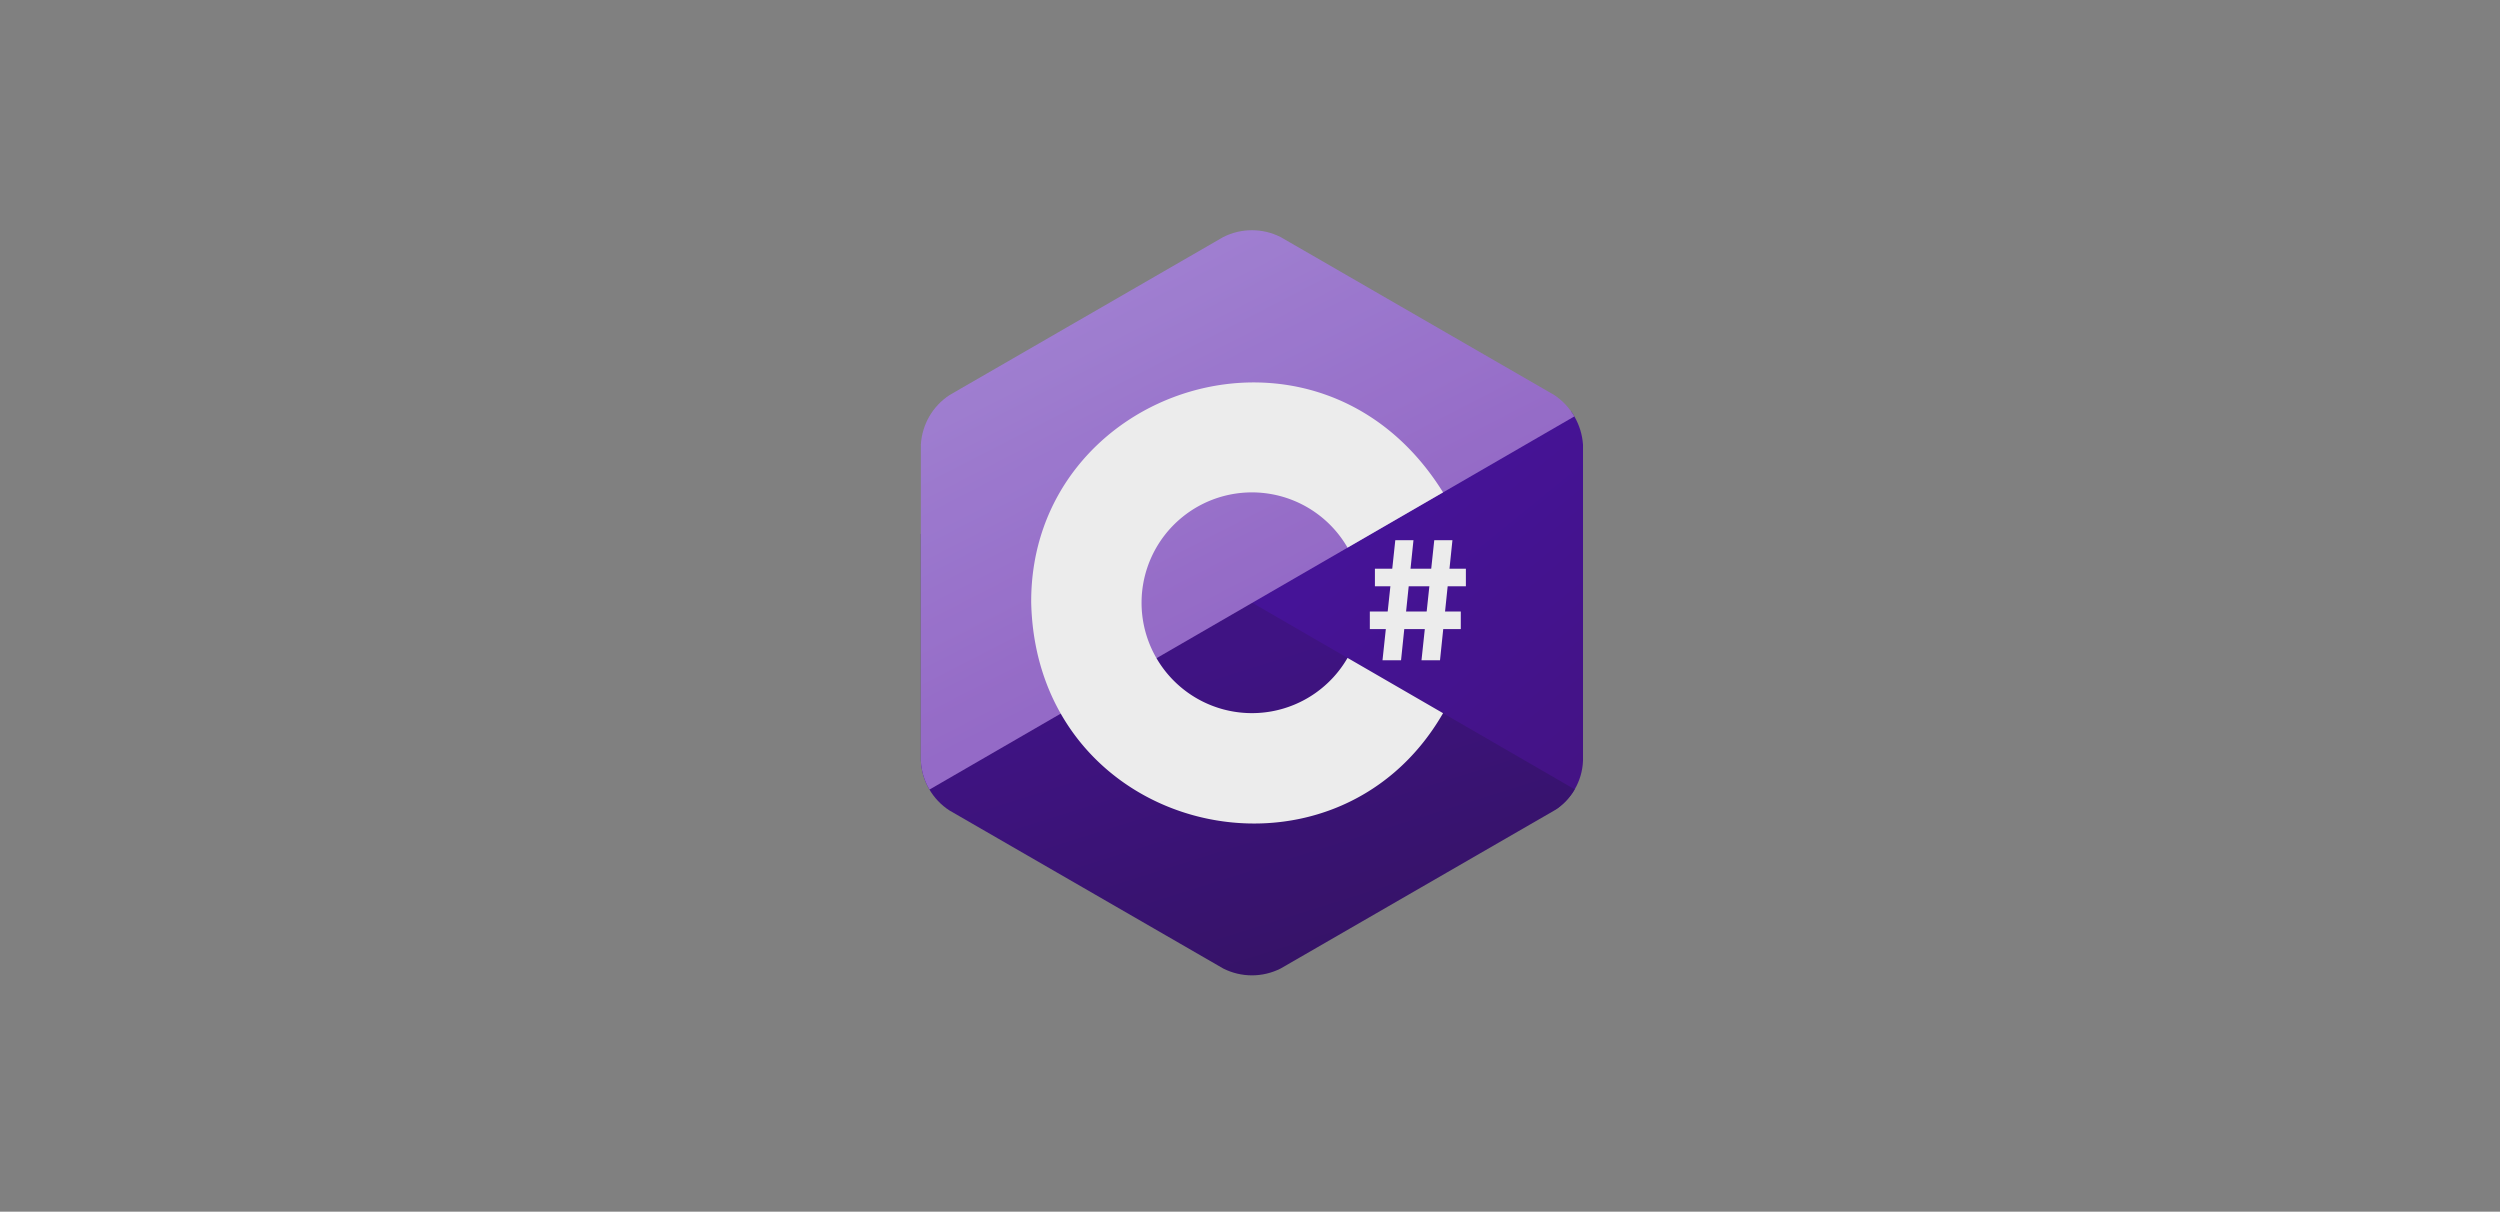
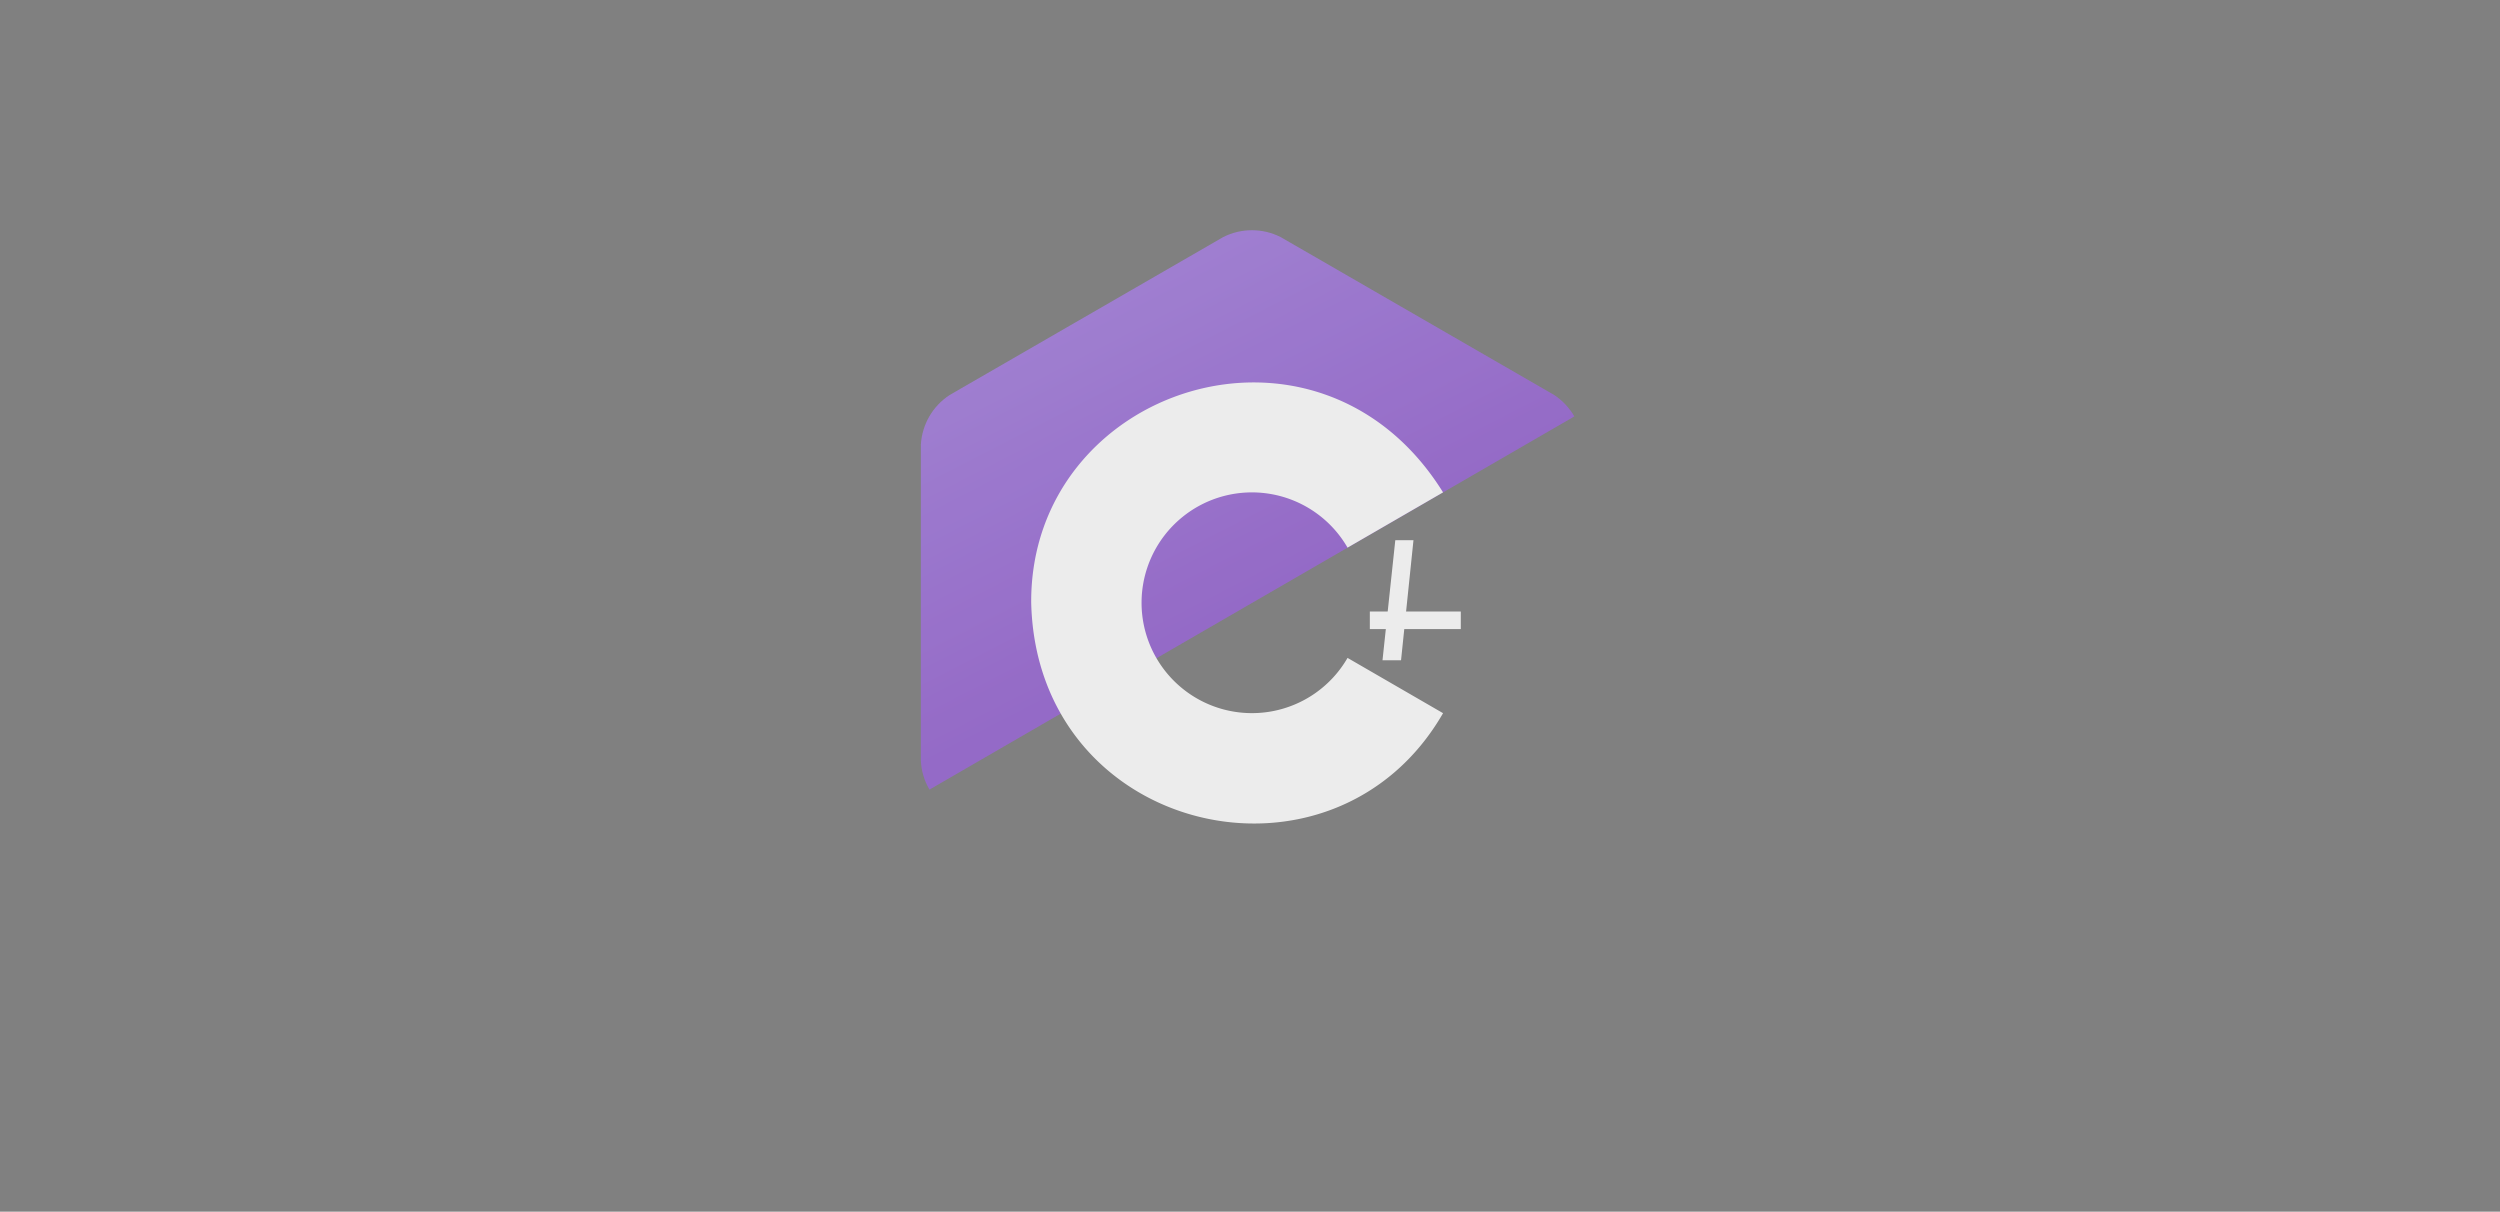
<svg xmlns="http://www.w3.org/2000/svg" width="206.329" height="100" viewBox="0 0 206.329 100">
  <rect x="0" y="0" width="206.329" height="100" fill="#808080" stroke="none" />
  <defs>
    <clipPath id="clip-path">
      <path id="Path_434" data-name="Path 434" d="M52.282,13.606,29.69.563a5.249,5.249,0,0,0-4.733,0L2.366,13.606A5.25,5.25,0,0,0,0,17.7V43.791a5.179,5.179,0,0,0,2.366,4.1L24.958,60.933a5.249,5.249,0,0,0,4.733,0L52.282,47.889a5.081,5.081,0,0,0,2.366-4.1V17.7a5.363,5.363,0,0,0-2.366-4.094Z" transform="translate(0 0.001)" />
    </clipPath>
    <linearGradient id="linear-gradient" x1="0.342" y1="0.303" x2="0.826" y2="0.908" gradientUnits="objectBoundingBox">
      <stop offset="0" stop-color="#3b009b" />
      <stop offset="1" stop-color="#390086" />
    </linearGradient>
    <linearGradient id="linear-gradient-2" x1="0.279" y1="0.356" x2="0.544" y2="0.89" gradientUnits="objectBoundingBox">
      <stop offset="0" stop-color="#340084" />
      <stop offset="1" stop-color="#290064" />
    </linearGradient>
    <linearGradient id="linear-gradient-3" x1="0.29" y1="0.168" x2="0.561" y2="0.597" gradientUnits="objectBoundingBox">
      <stop offset="0" stop-color="#a47ede" />
      <stop offset="1" stop-color="#9866d3" />
    </linearGradient>
  </defs>
  <g id="Group_25987" data-name="Group 25987" transform="translate(-604.671 -11189)">
    <rect id="Rectangle_8519" data-name="Rectangle 8519" width="206.329" height="100" transform="translate(604.671 11189)" fill="none" />
    <g id="C_Sharp_logo" transform="translate(680.671 11208)" opacity="0.85">
      <g id="Group_467" data-name="Group 467" clip-path="url(#clip-path)">
-         <rect id="Rectangle_497" data-name="Rectangle 497" width="32.125" height="32.85" transform="translate(26.735 14.952)" fill="url(#linear-gradient)" />
-         <path id="Path_432" data-name="Path 432" d="M32.542,232.553-8.8,208.63H-29.91v39.6H32.542Z" transform="translate(26.318 -183.571)" fill="url(#linear-gradient-2)" />
        <path id="Path_433" data-name="Path 433" d="M-29.911,35.886,32.542-.253v-14.26H-29.911Z" transform="translate(26.318 12.77)" fill="url(#linear-gradient-3)" />
      </g>
      <path id="c" d="M75.827,122.777c-.107-17.787,23.717-25.641,33.991-9.114l-7.883,4.562a9.109,9.109,0,1,0,0,9.1l7.883,4.562C100.765,147.608,76.284,141.953,75.827,122.777Z" transform="translate(-66.72 -92.028)" fill="#fff" />
      <g id="_" data-name="♯" transform="translate(37.054 25.584)">
        <path id="Path_435" data-name="Path 435" d="M318.278,213h1.5l-1.026,9.909h-1.53Z" transform="translate(-316.176 -213)" fill="#fff" />
-         <path id="Path_436" data-name="Path 436" d="M345.054,213h1.5l-1.026,9.909H344Z" transform="translate(-339.736 -213)" fill="#fff" />
-         <rect id="Rectangle_498" data-name="Rectangle 498" width="7.507" height="1.45" transform="translate(0.42 2.353)" fill="#fff" />
        <rect id="Rectangle_499" data-name="Rectangle 499" width="7.507" height="1.45" transform="translate(0 5.885)" fill="#fff" />
      </g>
    </g>
  </g>
</svg>